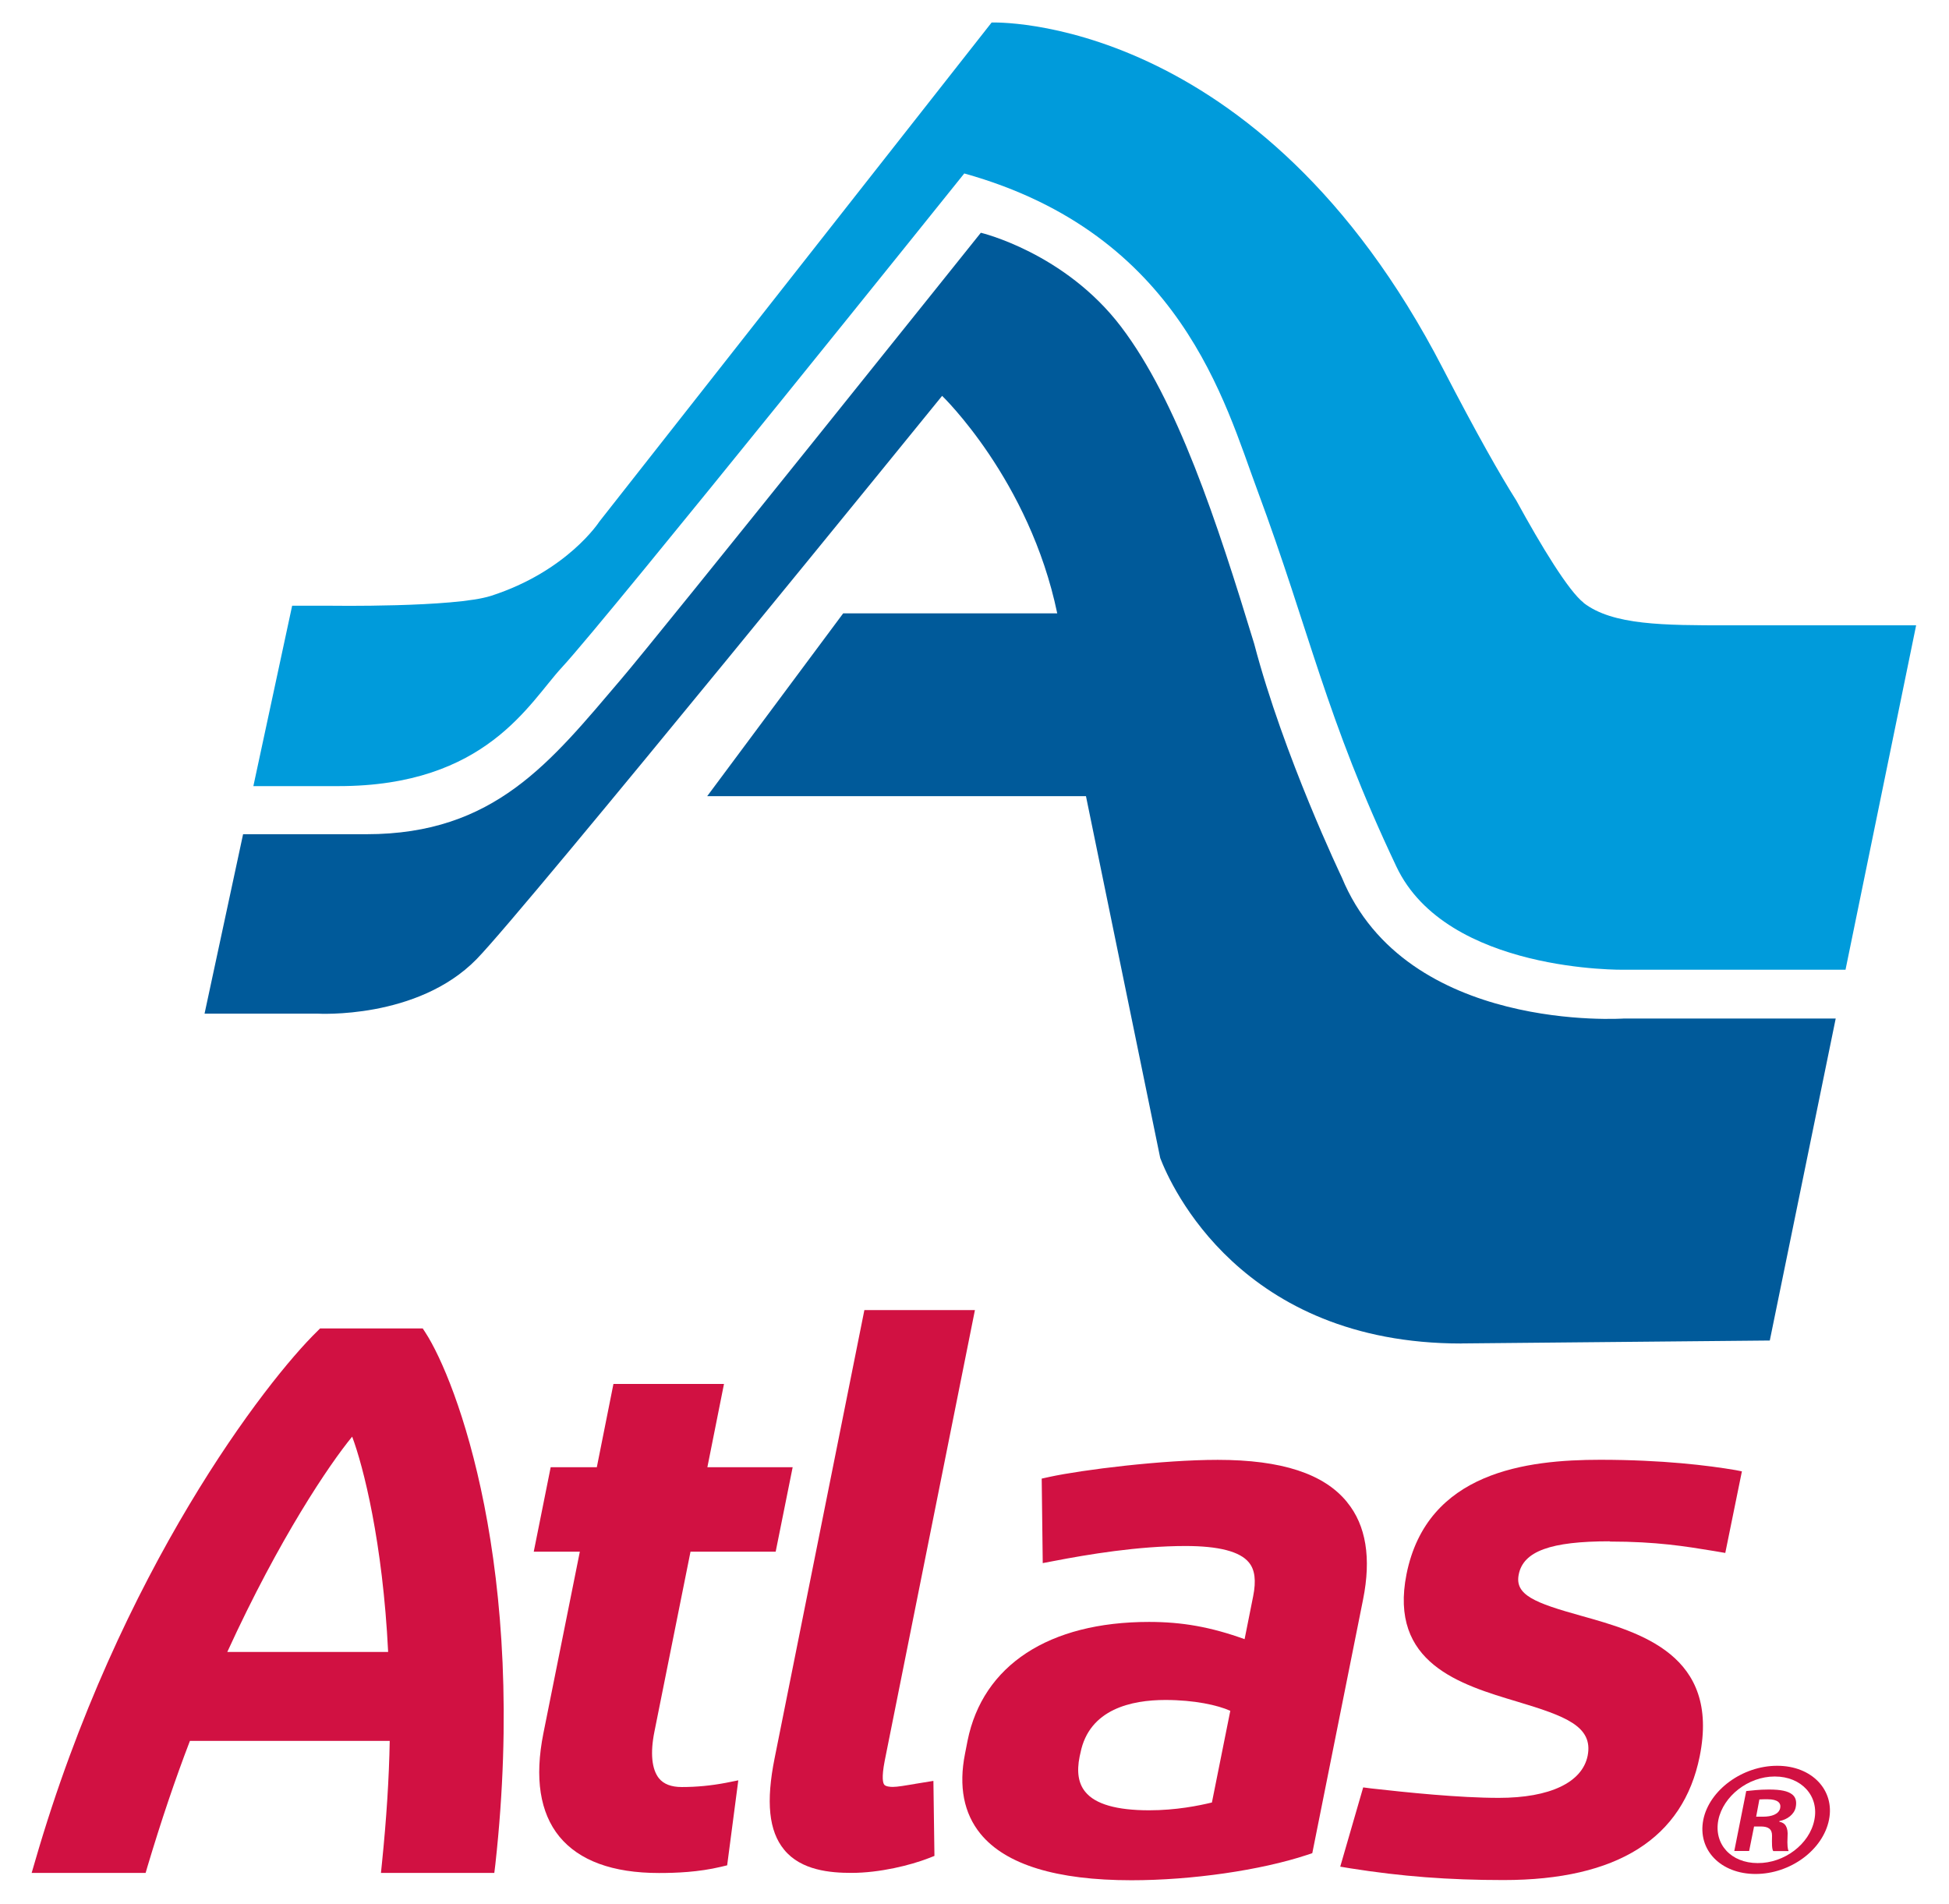
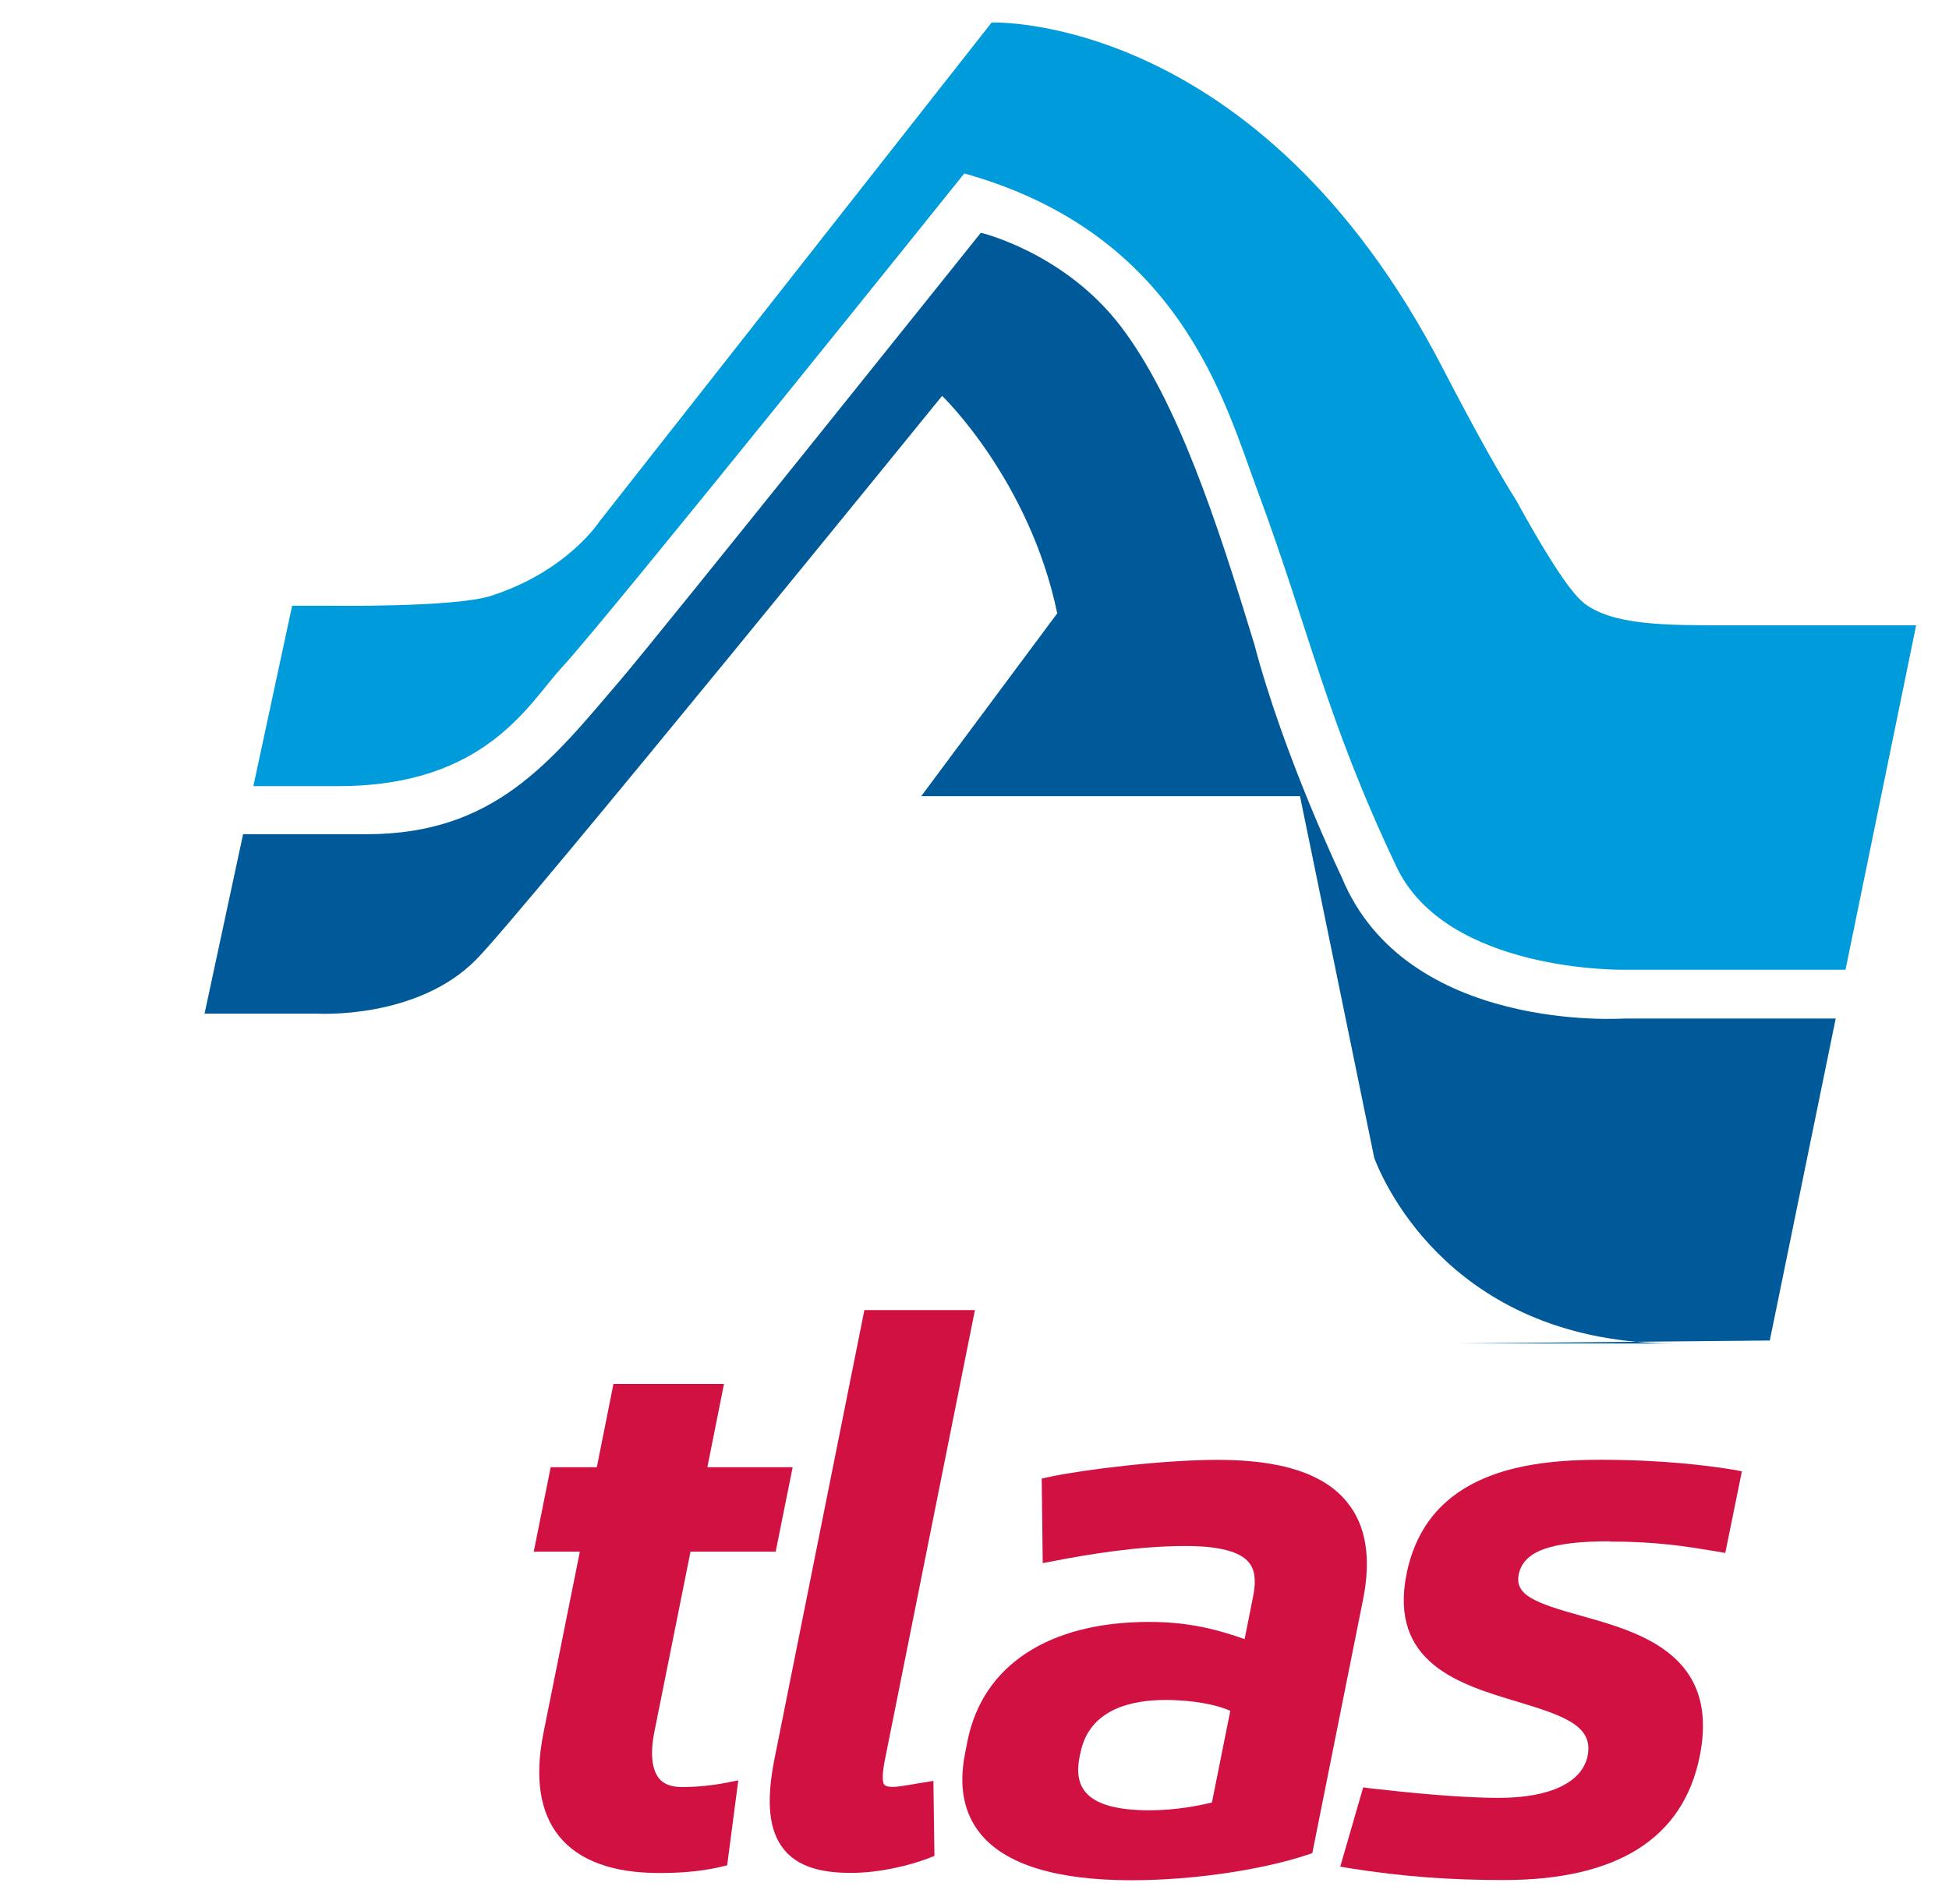
<svg xmlns="http://www.w3.org/2000/svg" width="100%" height="100%" viewBox="0 0 1334 1303" xml:space="preserve" style="fill-rule:evenodd;clip-rule:evenodd;stroke-linejoin:round;stroke-miterlimit:2;">
  <g>
    <g>
-       <path d="M265.708,1130.54l-110.125,-0c35.667,-77.959 70.167,-128.792 85.459,-147.334c7.625,20.292 20.916,72.125 24.625,147.334m23.625,-221.375l-70.25,-0l-1.875,1.916c-34.167,33.209 -135.334,162.959 -193.125,362.584l-2.375,8.125l78,-0l1.375,-4.709c9.125,-30.458 18.791,-59.208 28.958,-85.666l136.75,-0c-0.458,25.666 -2.25,53.625 -5.292,83.375l-0.708,7l77.583,-0l0.709,-5.792c22.458,-203.083 -26.834,-331.583 -47.792,-363.917l-1.917,-2.958l-0.041,0.042Z" style="fill:#d11142;fill-rule:nonzero;" />
      <path d="M472.583,1061.92l58.334,-0l11.625,-57.792l-58.375,0l11.375,-57l-75.667,0l-11.375,57l-31.583,0l-11.584,57.792l31.542,-0l-24.958,124.375c-6.084,30.5 -2.375,54.291 10.958,70.625c13.542,16.458 36.417,24.916 68.167,24.916c11.75,0 27,-0.583 42.291,-4.208l4.375,-1.042l7.625,-58.166l-8.75,1.75c-9.791,1.833 -19.541,2.833 -29.916,2.833c-7.167,0 -12.375,-1.958 -15.667,-6c-4.875,-6.167 -6.042,-17.167 -3.083,-31.875l24.708,-123.208l-0.042,-0Z" style="fill:#d11142;fill-rule:nonzero;" />
      <path d="M626.292,1220.88c-6.417,1.042 -12,2.042 -15.25,2.042c-1.709,-0 -4.709,-0.25 -5.75,-1.459c-0.917,-1.041 -2.042,-4.666 0.25,-16.416l61.75,-308.459l-75.667,0l-61.417,306.584c-6.041,29.958 -4,49.958 6.5,62.708c11.584,14.25 31.75,15.875 46.042,15.875c19.583,0 40.625,-5.333 52.583,-9.958l4.25,-1.667l-0.708,-51.333l-12.583,2.041l-0,0.042Z" style="fill:#d11142;fill-rule:nonzero;" />
      <path d="M786.458,1238.92c-22.125,-0 -36.875,-4.209 -43.625,-12.625c-4.708,-5.709 -6,-13.667 -3.875,-24.167l0.584,-2.583c6,-29.875 34.916,-36.125 58.125,-36.125c19.833,-0 35.833,3.541 44.416,7.416l-12.583,62.75c-9,2.167 -24.458,5.334 -43.042,5.334m135.584,-210.875c-15.834,-19.5 -44.875,-28.959 -88.584,-28.959c-37.916,0 -92.666,6.792 -115.166,11.667l-5.292,1.167l0.708,57.833l7.459,-1.417c23.25,-4.5 57.875,-10.291 90.25,-10.291c22.708,-0 37.333,3.75 43.416,11.291c4.125,4.959 5,12.5 2.917,23l-5.875,29.459c-23.208,-8.334 -42.667,-11.792 -65.417,-11.792c-68.541,0 -113.791,29.625 -124.208,81.292l-1.75,8.958c-4.417,22.292 -0.833,40.75 10.625,54.792c17.208,21.041 51.958,31.75 103.333,31.75c41.292,-0 88.375,-6.834 120.042,-17.292l3.708,-1.25l34.75,-173.583c5.709,-28.375 2.042,-50.792 -10.916,-66.584" style="fill:#d11142;fill-rule:nonzero;" />
      <path d="M1101.75,1055c32.083,0 52,3.292 71.292,6.458l7.833,1.334l11.375,-55.834l-4.208,-0.833c-18.834,-3.208 -50.25,-7.083 -92.75,-7.083c-50.125,-0 -118.459,8.083 -132.584,78.208c-12.166,61.042 36.709,75.625 76,87.375c32.375,9.75 51.959,16.708 47.959,37c-3.709,18.25 -25.792,28.792 -60.792,28.792c-27.167,-0 -62.917,-3.709 -87.375,-6.459l-5.458,-0.708l-15.709,54.25l7.084,1.167c34.708,5.5 67,8 104.708,8c77.833,-0 122.958,-28.542 134.25,-84.709c14,-69.5 -40.917,-84.875 -81.083,-96.125c-31.875,-8.875 -45.625,-14.291 -42.792,-28.291c3.125,-15.917 21.792,-22.709 62.292,-22.709" style="fill:#d11142;fill-rule:nonzero;" />
-       <path d="M1204.21,1231.5c1.375,-0.125 3.167,-0.125 5.667,-0.125c6.917,0 9.292,2.542 8.583,6.042c-0.916,4.208 -5.833,5.875 -11.75,5.875l-4.708,-0l2.208,-11.792Zm-3.625,18.5l4.625,0c5.084,0 7.709,1.75 7.667,6.292c-0.125,5.5 -0.125,9.208 0.833,10.541l10.5,0c-0.583,-1.25 -1.041,-3.75 -0.708,-10.041c0.458,-6.167 -1.542,-9.375 -5.667,-10.042l0.125,-0.458c5.334,-1.042 10.125,-4.542 11.125,-9.459c0.834,-4.208 -0.125,-7 -2.5,-8.833c-2.875,-2.208 -7.583,-3.292 -15.75,-3.292c-7.375,0 -11.708,0.709 -15.625,1.042l-8.166,41l10.166,-0l3.375,-16.792l0,0.042Zm15.75,-41.542c-23.791,0 -46.416,16.709 -50.5,36.917c-4.125,20.75 12,37.125 35.75,37.125c23.75,0 46.167,-16.375 50.292,-37.125c4.042,-20.208 -11.667,-36.917 -35.417,-36.917l-0.125,0Zm-1.5,7.334c18.25,-0 30.375,13.416 27,29.75c-3.25,16.583 -20.625,29.625 -38.791,29.5c-18.167,-0 -30.167,-12.917 -26.917,-29.5c3.333,-16.334 20.5,-29.75 38.5,-29.75l0.208,-0Z" style="fill:#d11142;fill-rule:nonzero;" />
    </g>
  </g>
-   <path d="M1000.17,919.417l211.166,-2l45.125,-220.375l-144.75,-0c0,-0 -149.208,10.458 -193.333,-96.625c-0,-0 -39.75,-82.917 -59.958,-159.875c-25.5,-83.667 -52.584,-166.292 -91.125,-216.959c-38.584,-50.75 -95.959,-64.291 -95.959,-64.291c0,-0 -219.875,274.75 -246.208,305.541c-48.292,56.667 -86.542,106.084 -174.292,106.084l-84.458,-0l-26.375,122.791l77.208,0c0,0 68.375,4.209 108.959,-37.25c33.125,-33.833 318.666,-385.541 318.666,-385.541c0,-0 59.792,57.458 78.792,148.833l-146.5,-0l-93.083,125.125l259.25,0l50.833,247.667c7.292,19.041 55.25,126.916 205.958,126.916" style="fill:#005a9a;fill-rule:nonzero;" />
+   <path d="M1000.17,919.417l211.166,-2l45.125,-220.375l-144.75,-0c0,-0 -149.208,10.458 -193.333,-96.625c-0,-0 -39.75,-82.917 -59.958,-159.875c-25.5,-83.667 -52.584,-166.292 -91.125,-216.959c-38.584,-50.75 -95.959,-64.291 -95.959,-64.291c0,-0 -219.875,274.75 -246.208,305.541c-48.292,56.667 -86.542,106.084 -174.292,106.084l-84.458,-0l-26.375,122.791l77.208,0c0,0 68.375,4.209 108.959,-37.25c33.125,-33.833 318.666,-385.541 318.666,-385.541c0,-0 59.792,57.458 78.792,148.833l-93.083,125.125l259.25,0l50.833,247.667c7.292,19.041 55.25,126.916 205.958,126.916" style="fill:#005a9a;fill-rule:nonzero;" />
  <path d="M1083.92,412.5c-10.292,-8 -28.834,-38.417 -46.084,-69.958c-10.916,-17.25 -26.625,-44.792 -50.25,-90.375c-126.125,-244.084 -308.875,-236.75 -308.875,-236.75l-268.5,341.583c0,0 -21.833,33.917 -74.166,50.792c-25.209,8.041 -110.375,6.75 -110.375,6.75l-25.709,-0l-26.541,123.458l58.291,0c101.25,0 130.417,-57.042 152.917,-81.292c31.833,-34.416 275.375,-338 275.375,-338c148.292,41.375 178.458,157.375 200.542,216.625c36.416,98.125 46.583,155.084 95.208,257.709c34.458,72.916 156.083,70.625 156.083,70.625l151.334,-0l48.333,-235.709l-128.5,0c-44.125,0 -79.292,0 -99.167,-15.416" style="fill:#009bdb;fill-rule:nonzero;" />
</svg>